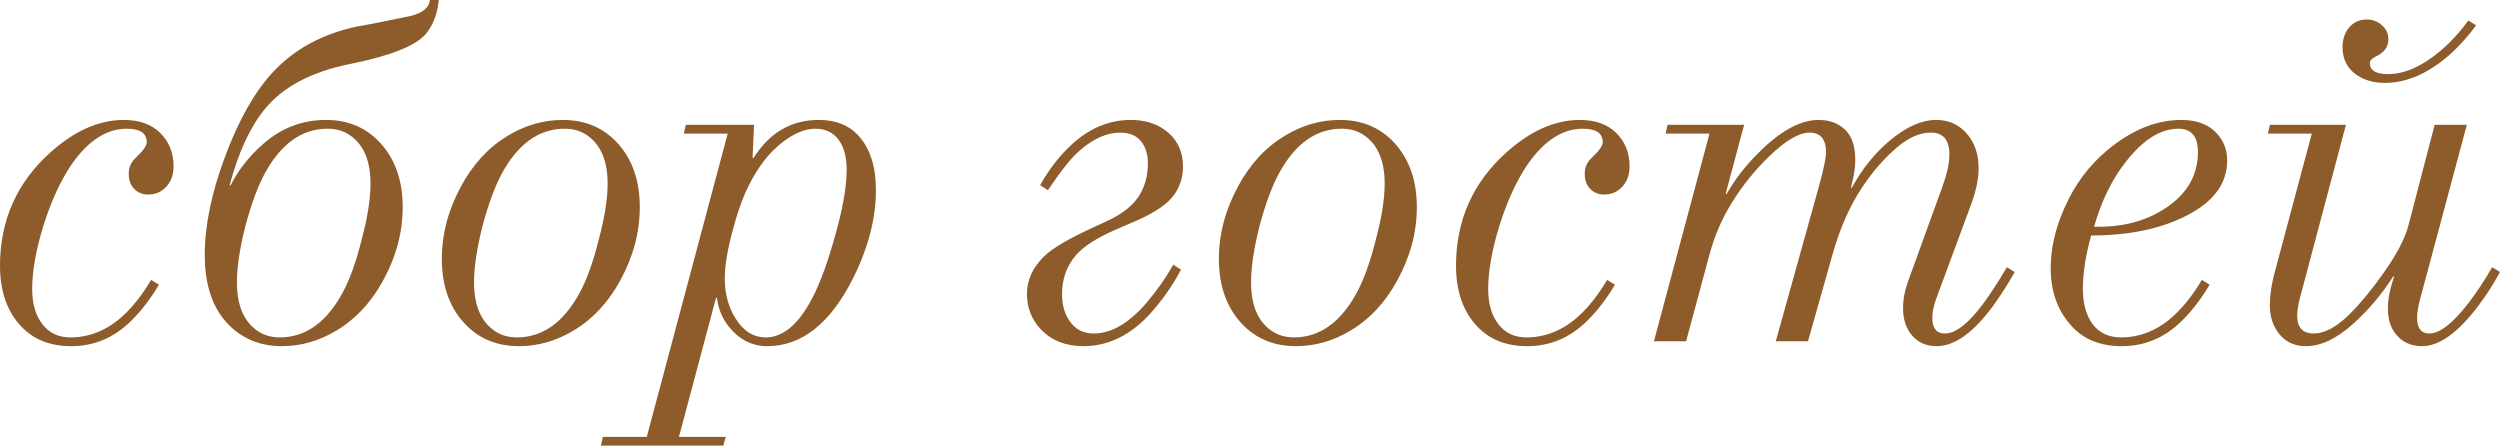
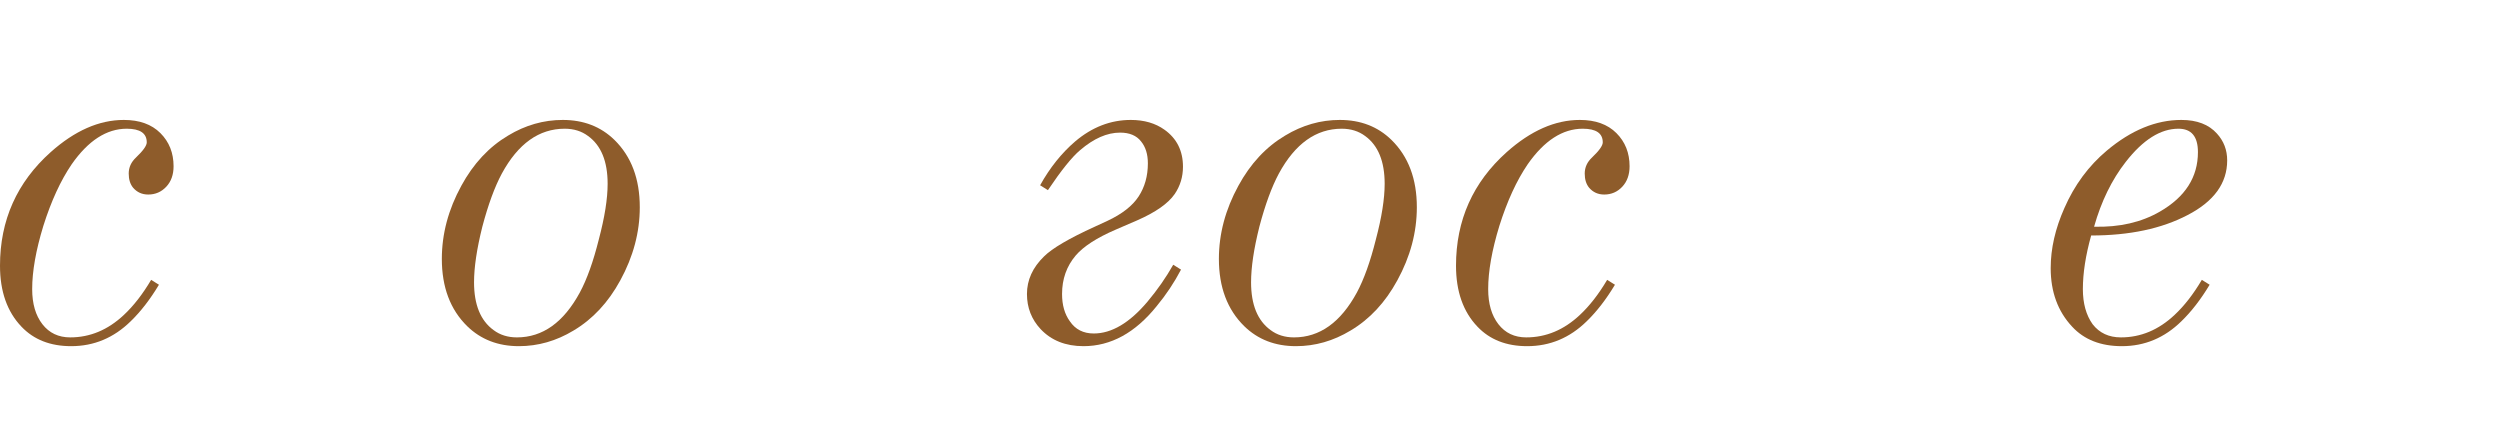
<svg xmlns="http://www.w3.org/2000/svg" viewBox="0 0 92.297 16.452" fill="none">
  <path d="M5.58 10.332L5.868 10.512C5.544 11.052 5.196 11.502 4.824 11.862C4.2 12.474 3.468 12.78 2.628 12.78C1.86 12.78 1.248 12.54 0.792 12.06C0.264 11.508 0 10.758 0 9.81C0 8.13 0.624 6.732 1.872 5.616C2.76 4.824 3.66 4.428 4.572 4.428C5.148 4.428 5.598 4.59 5.922 4.914C6.246 5.238 6.408 5.646 6.408 6.138C6.408 6.45 6.318 6.702 6.138 6.894C5.958 7.086 5.736 7.182 5.472 7.182C5.244 7.182 5.058 7.098 4.914 6.93C4.806 6.798 4.752 6.624 4.752 6.408C4.752 6.18 4.842 5.982 5.022 5.814C5.286 5.562 5.418 5.376 5.418 5.256C5.418 4.92 5.172 4.752 4.68 4.752C3.936 4.752 3.258 5.19 2.646 6.066C2.238 6.666 1.89 7.422 1.602 8.334C1.326 9.234 1.188 10.014 1.188 10.674C1.188 11.214 1.314 11.646 1.566 11.97C1.818 12.294 2.16 12.456 2.592 12.456C3.324 12.456 3.984 12.18 4.572 11.628C4.932 11.292 5.268 10.86 5.58 10.332Z" fill="#8E5C2B" />
-   <path d="M15.875 0H16.199C16.151 0.504 15.995 0.918 15.731 1.242C15.359 1.686 14.429 2.058 12.941 2.358C11.501 2.646 10.445 3.204 9.773 4.032C9.233 4.692 8.801 5.628 8.477 6.84H8.513C8.801 6.276 9.197 5.772 9.701 5.328C10.373 4.728 11.153 4.428 12.041 4.428C12.797 4.428 13.427 4.674 13.931 5.166C14.555 5.778 14.867 6.606 14.867 7.65C14.867 8.574 14.627 9.474 14.147 10.35C13.703 11.166 13.127 11.784 12.419 12.204C11.783 12.588 11.111 12.78 10.403 12.78C9.647 12.78 9.011 12.534 8.495 12.042C7.871 11.442 7.559 10.566 7.559 9.414C7.559 8.334 7.805 7.134 8.297 5.814C8.789 4.482 9.365 3.45 10.025 2.718C10.829 1.83 11.891 1.248 13.211 0.972C13.583 0.912 14.225 0.786 15.137 0.594C15.593 0.486 15.839 0.288 15.875 0ZM10.331 12.456C11.279 12.456 12.053 11.904 12.653 10.8C12.917 10.308 13.151 9.654 13.355 8.838C13.571 8.022 13.679 7.338 13.679 6.786C13.679 5.958 13.439 5.37 12.959 5.022C12.719 4.842 12.431 4.752 12.095 4.752C11.147 4.752 10.373 5.304 9.773 6.408C9.509 6.9 9.269 7.554 9.053 8.37C8.849 9.186 8.747 9.87 8.747 10.422C8.747 11.25 8.987 11.838 9.467 12.186C9.707 12.366 9.995 12.456 10.331 12.456Z" fill="#8E5C2B" />
  <path d="M20.777 4.428C21.545 4.428 22.181 4.674 22.685 5.166C23.309 5.778 23.62 6.606 23.62 7.65C23.62 8.574 23.38 9.474 22.901 10.35C22.457 11.166 21.88 11.784 21.173 12.204C20.537 12.588 19.865 12.78 19.156 12.78C18.389 12.78 17.753 12.534 17.248 12.042C16.624 11.43 16.312 10.602 16.312 9.558C16.312 8.634 16.552 7.734 17.032 6.858C17.476 6.042 18.052 5.424 18.761 5.004C19.396 4.62 20.069 4.428 20.777 4.428ZM19.084 12.456C20.032 12.456 20.807 11.904 21.406 10.8C21.671 10.308 21.904 9.654 22.108 8.838C22.324 8.022 22.433 7.338 22.433 6.786C22.433 5.958 22.193 5.37 21.712 5.022C21.472 4.842 21.185 4.752 20.848 4.752C19.901 4.752 19.127 5.304 18.527 6.408C18.263 6.9 18.023 7.554 17.807 8.37C17.603 9.186 17.501 9.87 17.501 10.422C17.501 11.25 17.741 11.838 18.221 12.186C18.46 12.366 18.748 12.456 19.084 12.456Z" fill="#8E5C2B" />
-   <path d="M27.784 5.832H27.821C28.408 4.896 29.212 4.428 30.232 4.428C30.844 4.428 31.324 4.614 31.672 4.986C32.116 5.454 32.338 6.132 32.338 7.02C32.338 8.064 32.056 9.15 31.492 10.278C30.652 11.946 29.596 12.78 28.324 12.78C27.772 12.78 27.304 12.546 26.921 12.078C26.668 11.766 26.518 11.406 26.47 10.998H26.434L25.066 16.128H26.795L26.704 16.452H22.186L22.258 16.128H23.878L26.866 4.932H25.246L25.319 4.608H27.838L27.784 5.832ZM28.27 12.456C29.17 12.456 29.932 11.508 30.557 9.612C31.024 8.172 31.258 7.062 31.258 6.282C31.258 5.85 31.18 5.508 31.024 5.256C30.82 4.92 30.514 4.752 30.106 4.752C29.722 4.752 29.314 4.92 28.882 5.256C28.391 5.64 27.976 6.174 27.64 6.858C27.412 7.314 27.208 7.89 27.029 8.586C26.848 9.27 26.758 9.834 26.758 10.278C26.758 10.842 26.89 11.334 27.154 11.754C27.442 12.222 27.814 12.456 28.27 12.456Z" fill="#8E5C2B" />
  <path d="M38.688 7.02L38.4 6.84C38.76 6.192 39.192 5.652 39.696 5.22C40.32 4.692 41.004 4.428 41.748 4.428C42.24 4.428 42.654 4.548 42.99 4.788C43.446 5.112 43.674 5.568 43.674 6.156C43.674 6.528 43.572 6.864 43.368 7.164C43.128 7.512 42.666 7.836 41.982 8.136L41.19 8.478C40.494 8.778 40.002 9.096 39.714 9.432C39.378 9.828 39.21 10.302 39.21 10.854C39.21 11.262 39.306 11.598 39.498 11.862C39.702 12.162 39.996 12.312 40.38 12.312C41.04 12.312 41.7 11.922 42.36 11.142C42.732 10.698 43.05 10.242 43.314 9.774L43.602 9.954C43.35 10.434 43.05 10.884 42.702 11.304C41.91 12.288 41.01 12.78 40.002 12.78C39.342 12.78 38.814 12.57 38.418 12.15C38.082 11.79 37.914 11.358 37.914 10.854C37.914 10.338 38.124 9.876 38.544 9.468C38.844 9.168 39.468 8.802 40.416 8.37L40.884 8.154C41.424 7.902 41.808 7.602 42.036 7.254C42.264 6.906 42.378 6.498 42.378 6.03C42.378 5.694 42.294 5.424 42.126 5.22C41.958 5.004 41.7 4.896 41.352 4.896C40.872 4.896 40.38 5.112 39.876 5.544C39.576 5.796 39.18 6.288 38.688 7.02Z" fill="#8E5C2B" />
  <path d="M49.464 4.428C50.232 4.428 50.868 4.674 51.372 5.166C51.996 5.778 52.308 6.606 52.308 7.65C52.308 8.574 52.068 9.474 51.588 10.35C51.144 11.166 50.568 11.784 49.86 12.204C49.224 12.588 48.552 12.78 47.844 12.78C47.076 12.78 46.44 12.534 45.936 12.042C45.312 11.43 45 10.602 45 9.558C45 8.634 45.24 7.734 45.72 6.858C46.164 6.042 46.74 5.424 47.448 5.004C48.084 4.62 48.756 4.428 49.464 4.428ZM47.772 12.456C48.72 12.456 49.494 11.904 50.094 10.8C50.358 10.308 50.592 9.654 50.796 8.838C51.012 8.022 51.12 7.338 51.12 6.786C51.12 5.958 50.88 5.37 50.4 5.022C50.16 4.842 49.872 4.752 49.536 4.752C48.588 4.752 47.814 5.304 47.214 6.408C46.95 6.9 46.71 7.554 46.494 8.37C46.29 9.186 46.188 9.87 46.188 10.422C46.188 11.25 46.428 11.838 46.908 12.186C47.148 12.366 47.436 12.456 47.772 12.456Z" fill="#8E5C2B" />
  <path d="M59.334 10.332L59.622 10.512C59.298 11.052 58.95 11.502 58.578 11.862C57.954 12.474 57.222 12.78 56.382 12.78C55.614 12.78 55.002 12.54 54.546 12.06C54.018 11.508 53.754 10.758 53.754 9.81C53.754 8.13 54.378 6.732 55.626 5.616C56.514 4.824 57.414 4.428 58.326 4.428C58.902 4.428 59.352 4.59 59.676 4.914C60 5.238 60.162 5.646 60.162 6.138C60.162 6.45 60.072 6.702 59.892 6.894C59.712 7.086 59.49 7.182 59.226 7.182C58.998 7.182 58.812 7.098 58.668 6.93C58.56 6.798 58.506 6.624 58.506 6.408C58.506 6.18 58.596 5.982 58.776 5.814C59.04 5.562 59.172 5.376 59.172 5.256C59.172 4.92 58.926 4.752 58.434 4.752C57.69 4.752 57.012 5.19 56.4 6.066C55.992 6.666 55.644 7.422 55.356 8.334C55.08 9.234 54.942 10.014 54.942 10.674C54.942 11.214 55.068 11.646 55.32 11.97C55.572 12.294 55.914 12.456 56.346 12.456C57.078 12.456 57.738 12.18 58.326 11.628C58.686 11.292 59.022 10.86 59.334 10.332Z" fill="#8E5C2B" />
-   <path d="M62.249 12.6H61.061L63.113 4.932H61.492L61.565 4.608H64.391L63.707 7.164H63.742C64.043 6.636 64.426 6.138 64.894 5.67C65.71 4.842 66.46 4.428 67.144 4.428C67.541 4.428 67.864 4.548 68.117 4.788C68.369 5.028 68.495 5.4 68.495 5.904C68.495 6.192 68.44 6.534 68.333 6.93H68.369C68.74 6.246 69.202 5.67 69.754 5.202C70.366 4.686 70.943 4.428 71.482 4.428C71.975 4.428 72.37 4.62 72.671 5.004C72.923 5.328 73.048 5.73 73.048 6.21C73.048 6.594 72.958 7.032 72.779 7.524L71.5 10.98C71.392 11.268 71.338 11.52 71.338 11.736C71.338 12.12 71.494 12.312 71.806 12.312C72.203 12.312 72.677 11.94 73.229 11.196C73.516 10.8 73.805 10.356 74.092 9.864L74.381 10.044C74.153 10.452 73.888 10.866 73.589 11.286C72.856 12.282 72.16 12.78 71.5 12.78C71.093 12.78 70.774 12.63 70.546 12.33C70.354 12.078 70.258 11.76 70.258 11.376C70.258 11.052 70.324 10.71 70.456 10.35L71.698 6.93C71.879 6.438 71.969 6.03 71.969 5.706C71.969 5.166 71.741 4.896 71.285 4.896C70.877 4.896 70.462 5.076 70.043 5.436C69.574 5.832 69.149 6.318 68.764 6.894C68.296 7.59 67.925 8.43 67.649 9.414L66.749 12.6H65.56L67.144 6.912C67.325 6.264 67.414 5.832 67.414 5.616C67.414 5.136 67.211 4.896 66.802 4.896C66.419 4.896 65.92 5.19 65.309 5.778C64.78 6.294 64.33 6.852 63.958 7.452C63.587 8.04 63.304 8.688 63.113 9.396L62.249 12.6Z" fill="#8E5C2B" />
-   <path d="M81.289 10.332L81.577 10.512C81.253 11.052 80.905 11.502 80.533 11.862C79.909 12.474 79.177 12.78 78.337 12.78C77.557 12.78 76.945 12.54 76.501 12.06C75.973 11.496 75.709 10.776 75.709 9.9C75.709 9.18 75.877 8.442 76.213 7.686C76.585 6.834 77.107 6.126 77.779 5.562C78.679 4.806 79.597 4.428 80.533 4.428C81.109 4.428 81.547 4.596 81.847 4.932C82.099 5.208 82.225 5.538 82.225 5.922C82.225 6.762 81.739 7.434 80.767 7.938C79.807 8.442 78.619 8.694 77.203 8.694C76.999 9.426 76.897 10.086 76.897 10.674C76.897 11.202 77.017 11.634 77.257 11.97C77.509 12.294 77.857 12.456 78.301 12.456C79.033 12.456 79.693 12.18 80.281 11.628C80.641 11.292 80.977 10.86 81.289 10.332ZM77.311 8.37C78.247 8.394 79.057 8.208 79.741 7.812C80.677 7.272 81.145 6.54 81.145 5.616C81.145 5.04 80.905 4.752 80.425 4.752C79.765 4.752 79.117 5.16 78.481 5.976C77.965 6.636 77.575 7.434 77.311 8.37Z" fill="#8E5C2B" />
-   <path d="M83.801 4.608H86.609L84.917 10.98C84.845 11.256 84.809 11.478 84.809 11.646C84.809 12.09 85.013 12.312 85.421 12.312C85.817 12.312 86.255 12.078 86.735 11.61C87.155 11.19 87.575 10.68 87.995 10.08C88.487 9.384 88.793 8.802 88.913 8.334L89.885 4.608H91.073L89.345 11.052C89.273 11.316 89.237 11.544 89.237 11.736C89.237 12.12 89.387 12.312 89.687 12.312C90.071 12.312 90.551 11.94 91.127 11.196C91.439 10.788 91.733 10.344 92.009 9.864L92.297 10.044C92.057 10.488 91.787 10.908 91.487 11.304C90.743 12.288 90.053 12.78 89.417 12.78C89.009 12.78 88.685 12.63 88.445 12.33C88.253 12.09 88.157 11.772 88.157 11.376C88.157 11.064 88.223 10.71 88.355 10.314L88.391 10.206H88.355C87.923 10.878 87.431 11.46 86.879 11.952C86.267 12.504 85.685 12.78 85.133 12.78C84.725 12.78 84.401 12.636 84.161 12.348C83.921 12.06 83.801 11.706 83.801 11.286C83.801 10.914 83.855 10.524 83.963 10.116L85.349 4.932H83.729L83.801 4.608ZM91.127 0.756L91.415 0.936C91.031 1.452 90.635 1.872 90.227 2.196C89.507 2.772 88.781 3.06 88.049 3.06C87.593 3.06 87.215 2.94 86.915 2.7C86.627 2.46 86.483 2.142 86.483 1.746C86.483 1.458 86.561 1.218 86.717 1.026C86.885 0.822 87.107 0.72 87.383 0.72C87.599 0.72 87.785 0.792 87.941 0.936C88.097 1.068 88.175 1.242 88.175 1.458C88.175 1.734 88.019 1.944 87.707 2.088C87.563 2.16 87.491 2.238 87.491 2.322C87.491 2.598 87.713 2.736 88.157 2.736C88.769 2.736 89.411 2.454 90.083 1.89C90.467 1.566 90.815 1.188 91.127 0.756Z" fill="#8E5C2B" />
+   <path d="M81.289 10.332L81.577 10.512C81.253 11.052 80.905 11.502 80.533 11.862C79.909 12.474 79.177 12.78 78.337 12.78C77.557 12.78 76.945 12.54 76.501 12.06C75.973 11.496 75.709 10.776 75.709 9.9C75.709 9.18 75.877 8.442 76.213 7.686C76.585 6.834 77.107 6.126 77.779 5.562C78.679 4.806 79.597 4.428 80.533 4.428C81.109 4.428 81.547 4.596 81.847 4.932C82.099 5.208 82.225 5.538 82.225 5.922C82.225 6.762 81.739 7.434 80.767 7.938C79.807 8.442 78.619 8.694 77.203 8.694C76.999 9.426 76.897 10.086 76.897 10.674C76.897 11.202 77.017 11.634 77.257 11.97C77.509 12.294 77.857 12.456 78.301 12.456C79.033 12.456 79.693 12.18 80.281 11.628C80.641 11.292 80.977 10.86 81.289 10.332ZM77.311 8.37C78.247 8.394 79.057 8.208 79.741 7.812C80.677 7.272 81.145 6.54 81.145 5.616C81.145 5.04 80.905 4.752 80.425 4.752C79.765 4.752 79.117 5.16 78.481 5.976C77.965 6.636 77.575 7.434 77.311 8.37" fill="#8E5C2B" />
</svg>